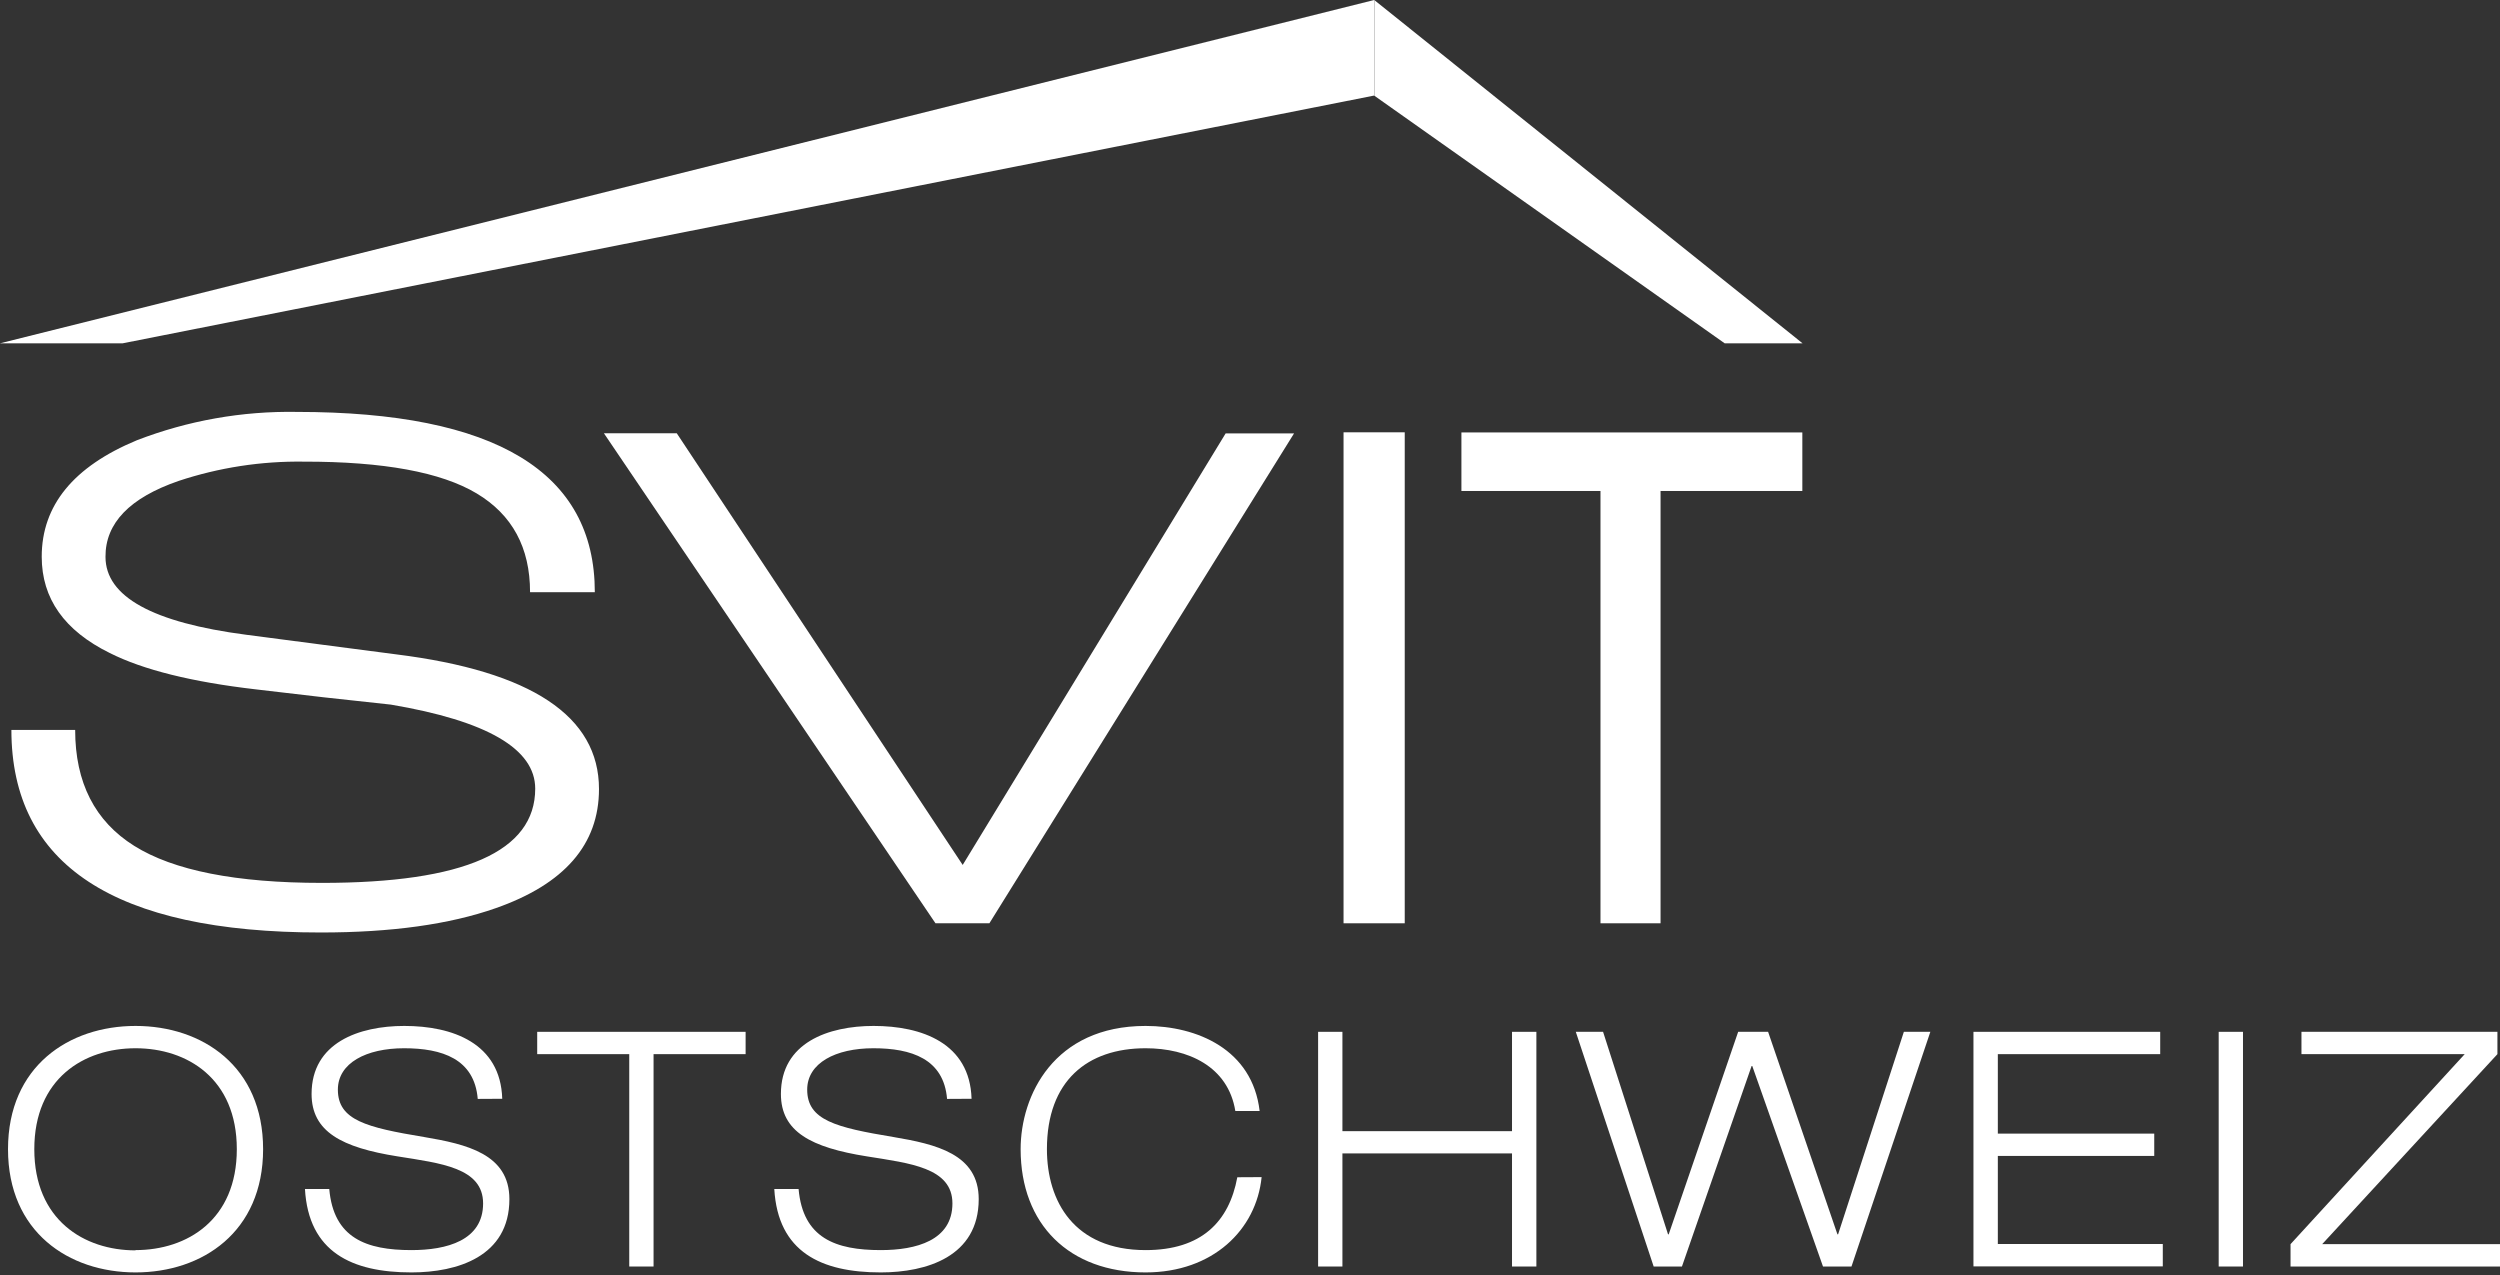
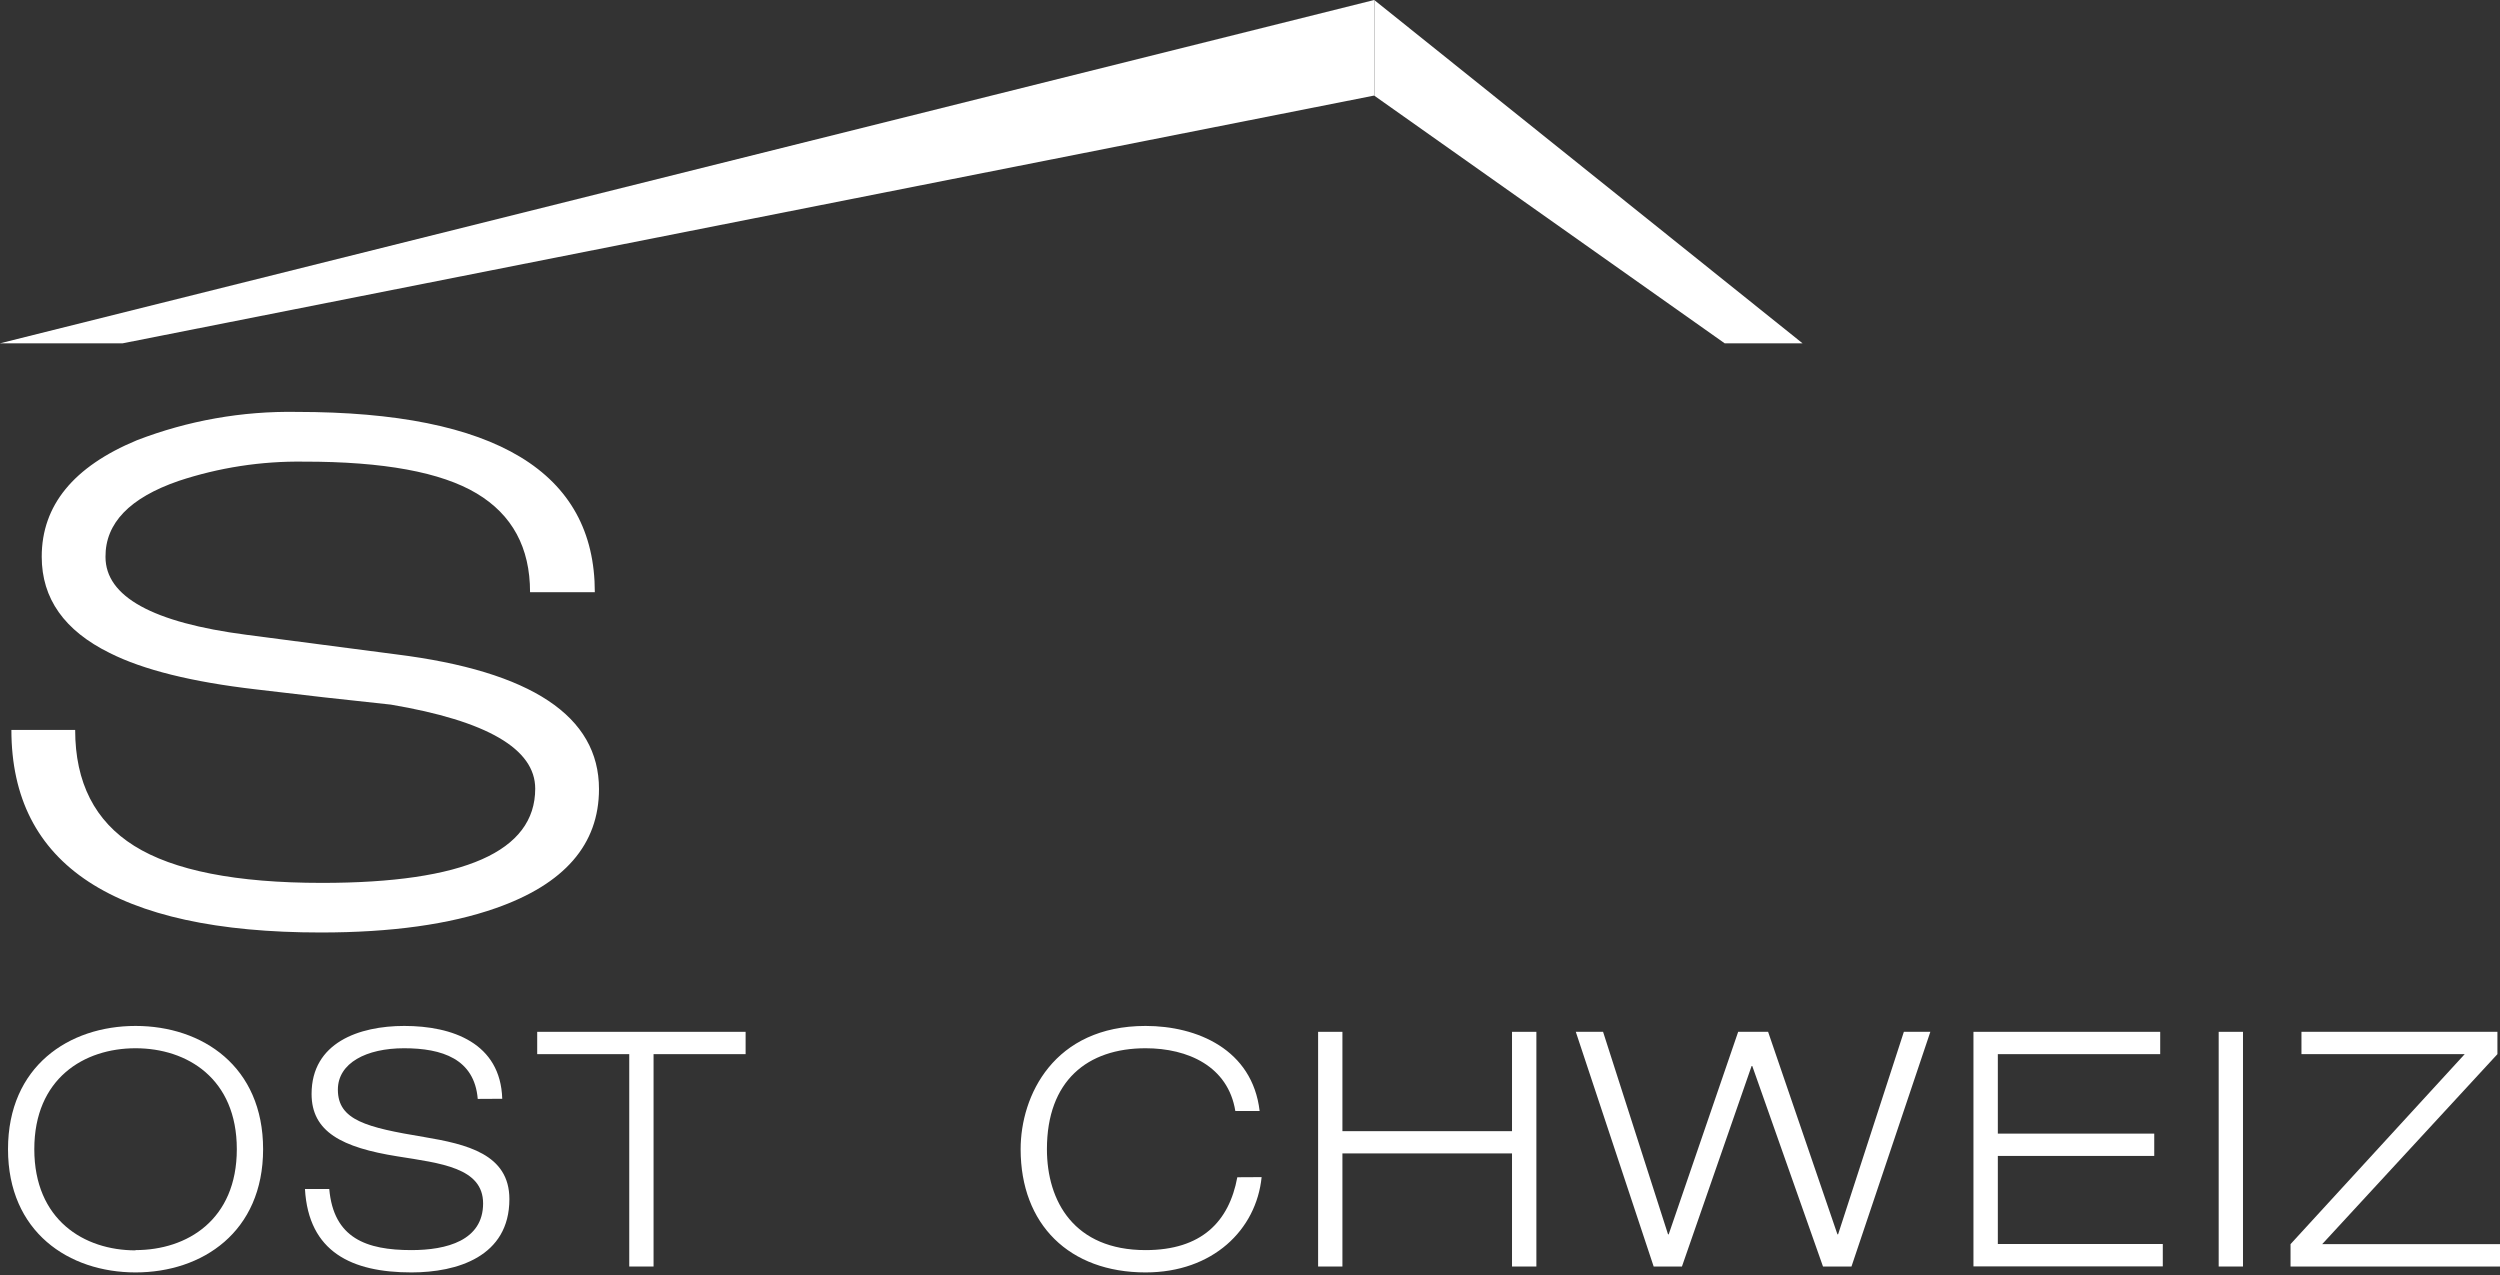
<svg xmlns="http://www.w3.org/2000/svg" width="600px" height="306px" viewBox="0 0 600 306" version="1.1">
  <rect x="0" y="0" width="600" height="306" fill="#333333" stroke="none" />
  <title>SVIT-Logo-Ostschweiz_weiss_opt</title>
  <g id="Page-1" stroke="none" stroke-width="1" fill="none" fill-rule="evenodd">
    <g id="SVIT-Logo-Ostschweiz_weiss" transform="translate(0, 0)" fill="#FFFFFF" fill-rule="nonzero">
-       <path d="M32.534,246.224 C48.555,246.224 63.145,255.919 63.145,275.802 C63.145,295.685 48.555,305.38 32.534,305.38 C16.513,305.38 1.923,295.685 1.923,275.802 C1.923,255.919 16.529,246.224 32.534,246.224 Z M32.534,300.024 C44.915,300.024 56.836,292.76 56.836,275.802 C56.836,258.843 44.915,251.58 32.534,251.58 C20.153,251.58 8.233,258.843 8.233,275.802 C8.233,292.76 20.153,300.087 32.534,300.087 L32.534,300.024 Z" id="Shape" />
+       <path d="M32.534,246.224 C48.555,246.224 63.145,255.919 63.145,275.802 C63.145,295.685 48.555,305.38 32.534,305.38 C16.513,305.38 1.923,295.685 1.923,275.802 C1.923,255.919 16.529,246.224 32.534,246.224 Z M32.534,300.024 C44.915,300.024 56.836,292.76 56.836,275.802 C56.836,258.843 44.915,251.58 32.534,251.58 C20.153,251.58 8.233,258.843 8.233,275.802 C8.233,292.76 20.153,300.087 32.534,300.087 Z" id="Shape" />
      <path d="M114.657,263.739 C113.862,254.107 106.058,251.58 96.983,251.58 C87.908,251.58 81.089,255.124 81.089,261.514 C81.089,268.856 87.955,270.589 101.751,272.878 C112.002,274.61 122.254,276.978 122.254,287.786 C122.254,301.597 109.714,305.38 98.747,305.38 C84.443,305.38 74.048,300.501 73.19,285.354 L79.023,285.354 C80.056,297.179 87.939,300.024 98.747,300.024 C107.187,300.024 115.944,297.735 115.944,288.819 C115.944,280.22 105.693,279.187 95.441,277.534 C82.027,275.405 74.779,271.622 74.779,262.547 C74.779,250.245 86.143,246.224 97.031,246.224 C108.553,246.224 120.14,250.324 120.537,263.707 L114.657,263.739 Z" id="Path" />
      <polygon id="Path" points="151.021 252.995 128.929 252.995 128.929 247.638 178.946 247.638 178.946 252.995 156.854 252.995 156.854 303.965 151.021 303.965" />
-       <path d="M227.295,263.739 C226.5,254.107 218.696,251.58 209.621,251.58 C200.546,251.58 193.727,255.124 193.727,261.514 C193.727,268.856 200.593,270.589 214.389,272.878 C224.64,274.61 234.892,276.978 234.892,287.786 C234.892,301.597 222.352,305.38 211.385,305.38 C197.081,305.38 186.702,300.501 185.828,285.354 L191.661,285.354 C192.694,297.179 200.577,300.024 211.385,300.024 C219.825,300.024 228.582,297.735 228.582,288.819 C228.582,280.22 218.331,279.187 208.079,277.534 C194.665,275.405 187.418,271.622 187.418,262.547 C187.418,250.245 198.781,246.224 209.669,246.224 C221.191,246.224 232.778,250.324 233.175,263.707 L227.295,263.739 Z" id="Path" />
      <path d="M302.789,282.509 C301.518,295.129 291.108,305.38 274.944,305.38 C256.634,305.38 244.952,293.873 244.952,275.802 C244.952,262.944 252.899,246.224 274.944,246.224 C287.245,246.224 300.58,251.818 302.313,266.647 L296.48,266.647 C294.747,255.919 285.116,251.58 274.944,251.58 C260.973,251.58 251.262,259.384 251.262,275.802 C251.262,288.342 257.81,300.024 274.944,300.024 C288.342,300.024 294.97,293.237 296.956,282.541 L302.789,282.509 Z" id="Path" />
      <polygon id="Path" points="316.347 247.638 322.18 247.638 322.18 271.479 362.883 271.479 362.883 247.638 368.732 247.638 368.732 303.965 362.883 303.965 362.883 276.819 322.18 276.819 322.18 303.965 316.347 303.965" />
      <polygon id="Path" points="456.926 247.638 463.283 247.638 444.354 303.965 437.52 303.965 420.545 255.84 420.386 255.84 403.666 303.965 396.88 303.965 378.189 247.638 384.737 247.638 400.328 296.241 400.487 296.241 417.16 247.638 424.344 247.638 440.984 296.241 441.143 296.241" />
      <polygon id="Path" points="473.63 247.638 518.45 247.638 518.45 252.995 479.479 252.995 479.479 272.067 517.019 272.067 517.019 277.423 479.479 277.423 479.479 298.562 519.07 298.562 519.07 303.934 473.63 303.934" />
      <polygon id="Path" points="532.484 247.638 538.317 247.638 538.317 303.965 532.484 303.965" />
      <polygon id="Path" points="549.728 298.593 591.529 252.995 552.351 252.995 552.351 247.638 599.38 247.638 599.38 252.995 557.326 298.593 600 298.593 600 303.965 549.728 303.965" />
      <path d="M77.005,223.798 C27.501,223.798 2.744,207.592 2.734,175.179 L18.039,175.179 C18.039,187.81 22.765,197.086 32.216,203.009 C41.668,208.932 56.682,211.894 77.259,211.894 C111.388,211.894 128.452,204.355 128.452,189.277 C128.452,179.741 116.908,173.018 93.82,169.108 C83.108,167.985 72.316,166.766 61.445,165.453 C46.06,163.672 34.351,160.759 26.32,156.711 C15.449,151.35 10.013,143.652 10.013,133.618 C10.013,121.305 17.626,111.986 32.852,105.661 C45.088,100.94 58.122,98.63 71.235,98.858 C118.916,98.858 142.756,113.279 142.756,142.121 L127.213,142.121 C127.213,131.43 122.942,123.531 114.402,118.423 C105.862,113.316 92.035,110.773 72.92,110.794 C62.719,110.647 52.565,112.211 42.881,115.419 C31.12,119.478 25.266,125.554 25.319,133.649 C25.319,143.186 36.608,149.421 59.188,152.356 L95.076,157.045 C127.53,161.103 143.758,171.879 143.758,189.372 C143.758,202.66 135.477,212.196 118.916,217.981 C107.865,221.859 93.894,223.798 77.005,223.798 Z" id="Path" />
-       <polygon id="Path" points="237.451 221.589 224.513 221.589 144.934 103.976 162.417 103.976 231.046 207.587 294.159 104.008 310.577 104.008" />
-       <polygon id="Path" points="322.45 221.589 322.45 103.754 337.135 103.754 337.135 221.589" />
-       <polygon id="Path" points="398.532 117.835 398.532 221.589 384.117 221.589 384.117 117.835 350.74 117.835 350.74 103.785 432.561 103.785 432.561 117.835" />
      <polygon id="Path" points="329.808 0 0 82.393 29.451 82.393 329.793 22.934 329.856 22.982 329.856 0.032" />
      <polygon id="Path" points="432.608 82.393 329.856 0.032 329.856 22.982 413.918 82.393" />
    </g>
  </g>
</svg>